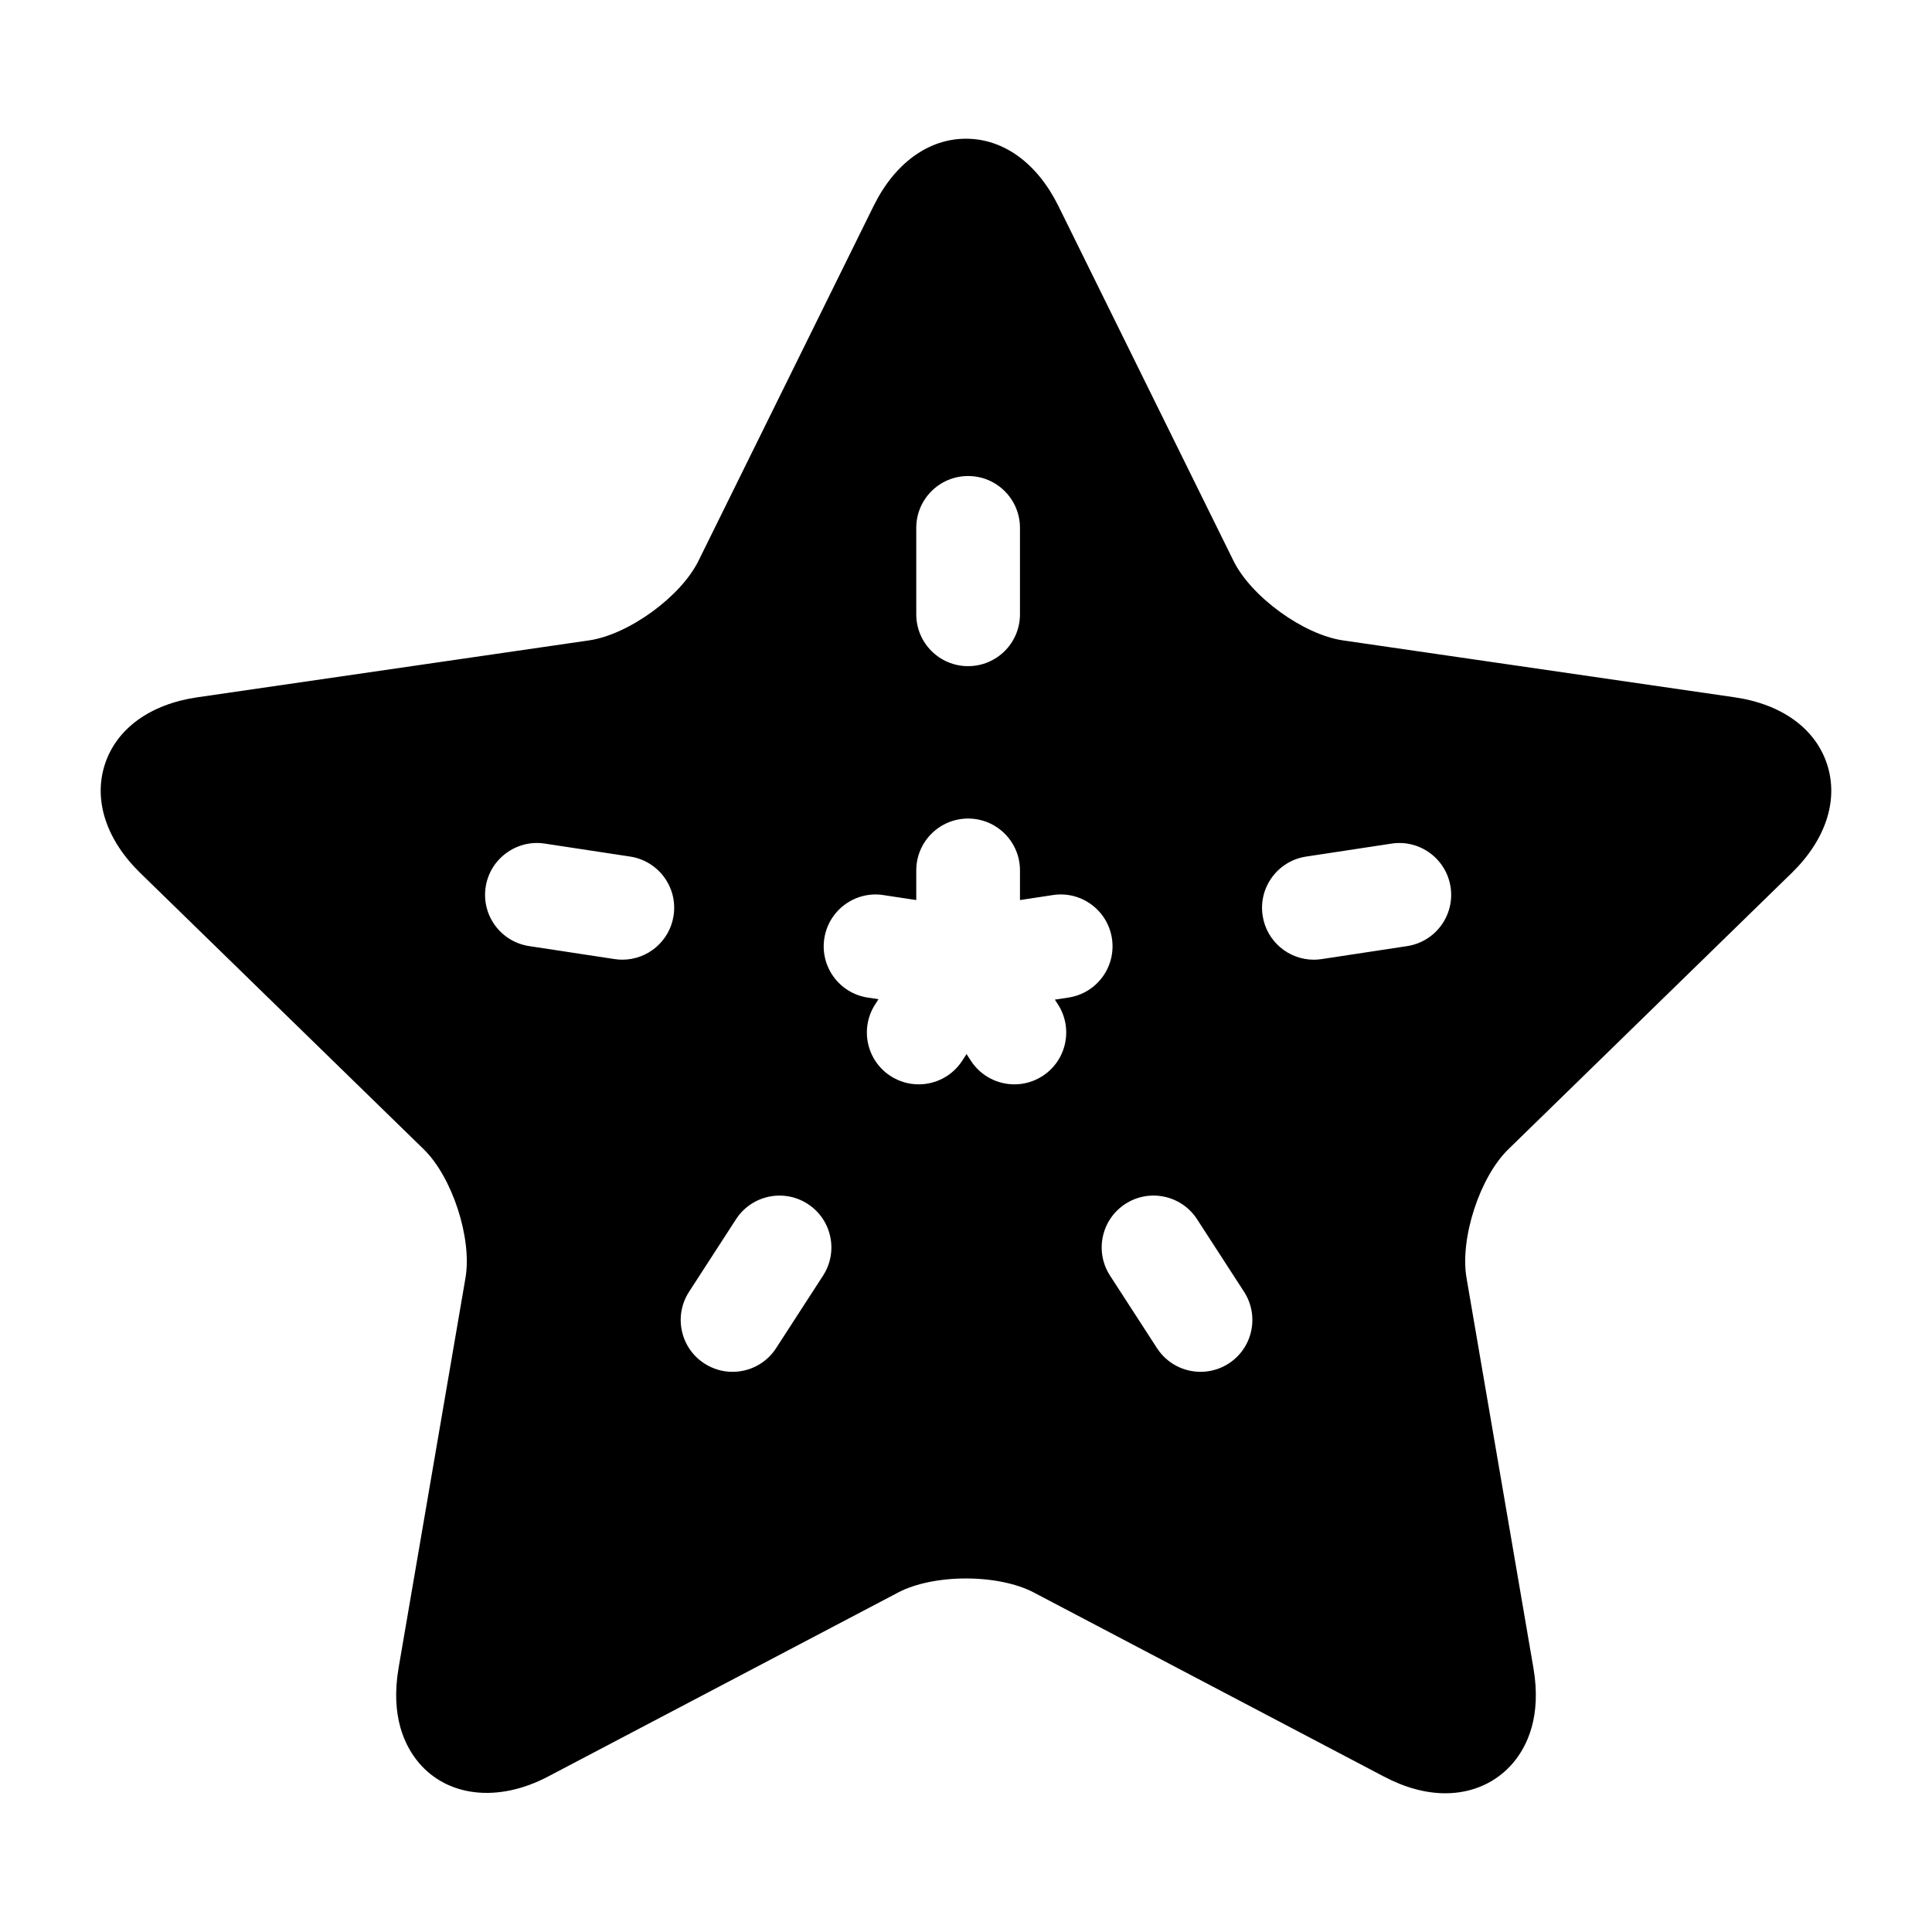
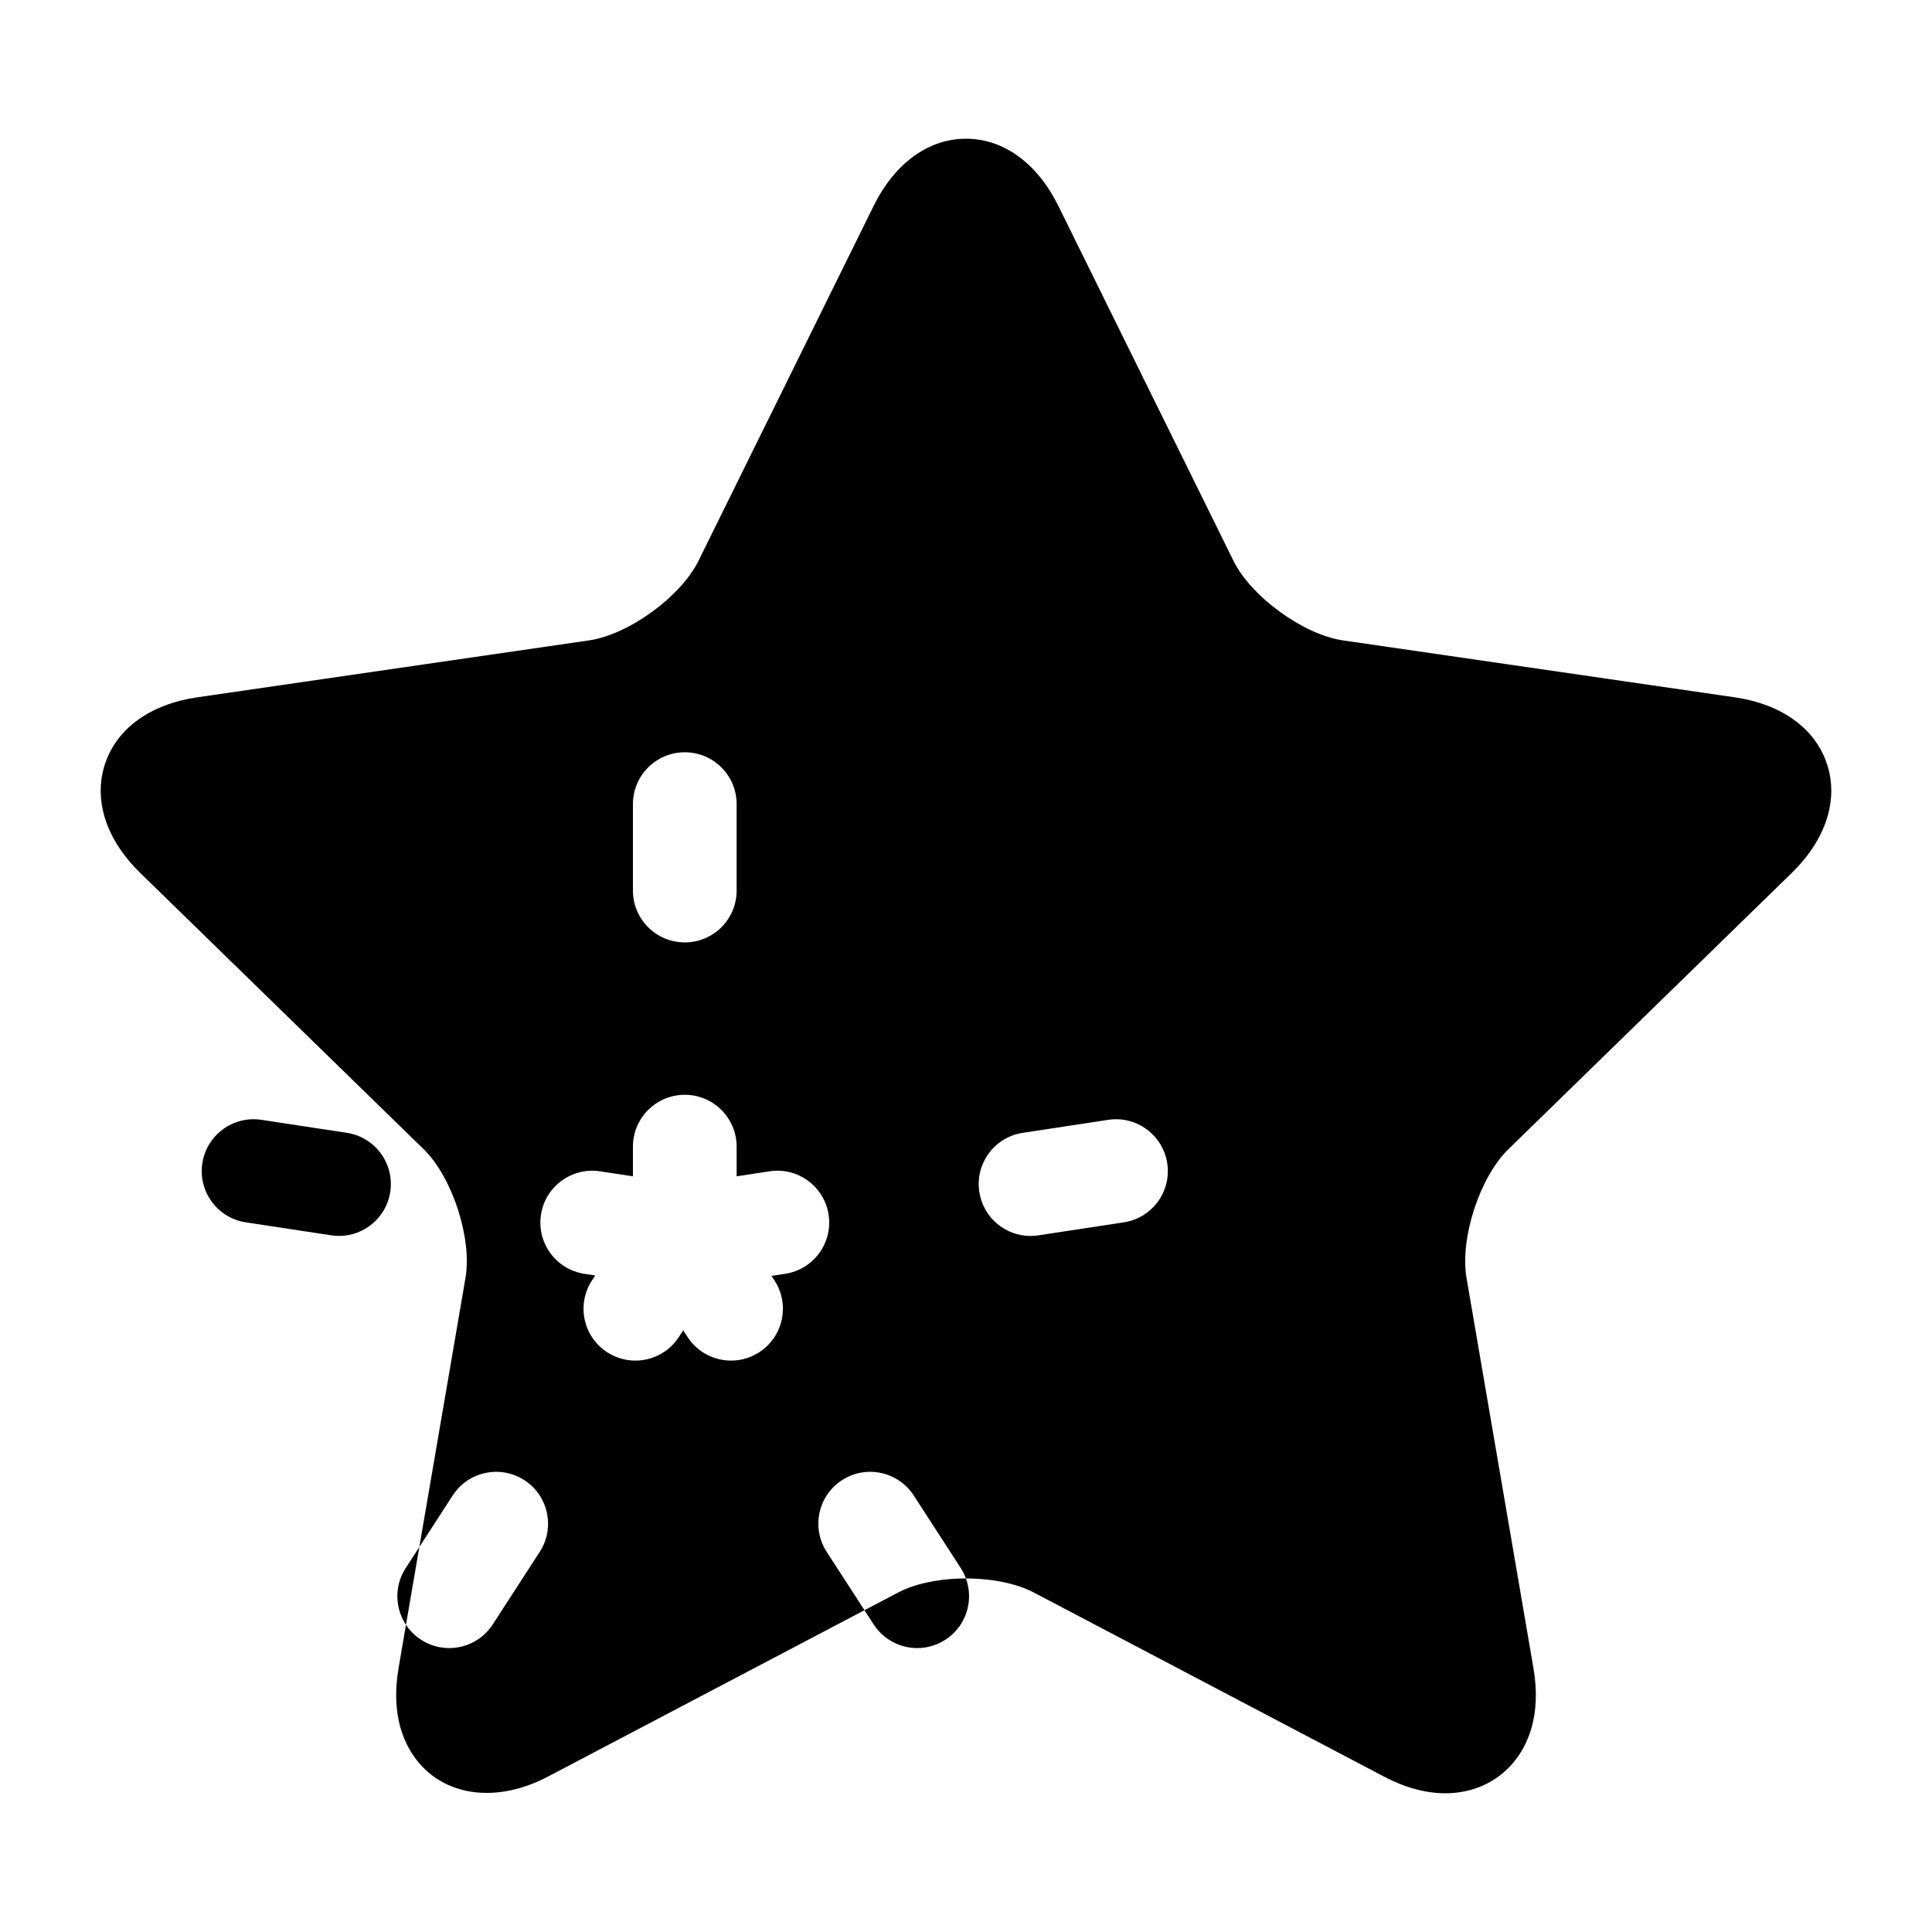
<svg xmlns="http://www.w3.org/2000/svg" fill="#000000" width="800px" height="800px" version="1.1" viewBox="144 144 512 512">
-   <path d="m618.81 375.36c9.051-8.82 12.473-19.312 9.391-28.797-3.082-9.48-12.012-15.961-24.516-17.773l-103.78-15.078c-10.492-1.523-24.324-11.57-29.012-21.078l-46.41-94.047c-5.594-11.328-14.516-17.824-24.484-17.824-9.973 0-18.895 6.496-24.484 17.824l-46.414 94.047c-4.684 9.504-18.516 19.551-29.012 21.078l-103.78 15.078c-12.5 1.812-21.434 8.293-24.516 17.773s0.34 19.973 9.391 28.797l75.094 73.195c7.59 7.402 12.875 23.656 11.078 34.109l-17.727 103.36c-2.207 12.883 1.691 20.762 5.348 25.102 7.594 9.004 20.938 10.684 34.258 3.68l92.832-48.801c4.469-2.348 11-3.695 17.926-3.695 6.926 0 13.457 1.348 17.93 3.695l92.832 48.801c5.594 2.941 11.066 4.43 16.27 4.43 7.195 0 13.59-2.875 18-8.105 3.66-4.344 7.559-12.219 5.348-25.102l-17.727-103.36c-1.797-10.445 3.488-26.703 11.078-34.102zm-296.3 11.285c-1.035 6.801-6.887 11.68-13.566 11.68-0.688 0-1.383-0.051-2.078-0.16l-22.637-3.441c-7.508-1.141-12.664-8.145-11.523-15.648 1.141-7.508 8.203-12.656 15.645-11.52l22.637 3.441c7.508 1.141 12.664 8.145 11.523 15.648zm64.309-102.75c0-7.59 6.152-13.742 13.742-13.742s13.742 6.152 13.742 13.742v22.902c0 7.59-6.152 13.742-13.742 13.742s-13.742-6.152-13.742-13.742zm-24.699 198.16-12.445 19.223c-2.629 4.062-7.043 6.273-11.547 6.273-2.559 0-5.144-0.715-7.453-2.207-6.375-4.121-8.195-12.633-4.07-19.004l12.445-19.223c4.125-6.367 12.633-8.188 19-4.066 6.375 4.125 8.195 12.633 4.07 19.004zm65.039-73.691-3.606 0.551 0.801 1.238c4.121 6.371 2.305 14.879-4.07 19.004-2.309 1.492-4.891 2.207-7.453 2.207-4.504 0-8.918-2.211-11.547-6.273l-1.137-1.754-1.137 1.754c-2.629 4.062-7.043 6.273-11.547 6.273-2.559 0-5.148-0.715-7.457-2.207-6.371-4.121-8.188-12.633-4.066-19.004l0.875-1.352-2.844-0.43c-7.508-1.141-12.664-8.145-11.523-15.648 1.141-7.508 8.195-12.672 15.645-11.52l8.727 1.324v-7.859c0-7.59 6.152-13.742 13.742-13.742s13.742 6.152 13.742 13.742v7.859l8.73-1.328c7.481-1.152 14.508 4.012 15.645 11.52 1.137 7.5-4.019 14.508-11.52 15.645zm42.461 96.977c-2.309 1.492-4.894 2.207-7.457 2.207-4.504 0-8.914-2.211-11.547-6.273l-12.449-19.223c-4.121-6.371-2.305-14.879 4.066-19.004 6.375-4.121 14.875-2.305 19.004 4.062l12.449 19.223c4.121 6.383 2.305 14.887-4.066 19.008zm47.273-110.61-22.637 3.441c-0.695 0.105-1.391 0.16-2.078 0.16-6.68 0-12.531-4.875-13.566-11.68-1.141-7.504 4.016-14.508 11.523-15.648l22.641-3.441c7.477-1.148 14.504 4.012 15.645 11.52 1.137 7.5-4.019 14.508-11.527 15.648z" />
+   <path d="m618.81 375.36c9.051-8.82 12.473-19.312 9.391-28.797-3.082-9.48-12.012-15.961-24.516-17.773l-103.78-15.078c-10.492-1.523-24.324-11.57-29.012-21.078l-46.41-94.047c-5.594-11.328-14.516-17.824-24.484-17.824-9.973 0-18.895 6.496-24.484 17.824l-46.414 94.047c-4.684 9.504-18.516 19.551-29.012 21.078l-103.78 15.078c-12.5 1.812-21.434 8.293-24.516 17.773s0.34 19.973 9.391 28.797l75.094 73.195c7.59 7.402 12.875 23.656 11.078 34.109l-17.727 103.36c-2.207 12.883 1.691 20.762 5.348 25.102 7.594 9.004 20.938 10.684 34.258 3.68l92.832-48.801c4.469-2.348 11-3.695 17.926-3.695 6.926 0 13.457 1.348 17.93 3.695l92.832 48.801c5.594 2.941 11.066 4.43 16.27 4.43 7.195 0 13.59-2.875 18-8.105 3.66-4.344 7.559-12.219 5.348-25.102l-17.727-103.36c-1.797-10.445 3.488-26.703 11.078-34.102m-296.3 11.285c-1.035 6.801-6.887 11.68-13.566 11.68-0.688 0-1.383-0.051-2.078-0.16l-22.637-3.441c-7.508-1.141-12.664-8.145-11.523-15.648 1.141-7.508 8.203-12.656 15.645-11.52l22.637 3.441c7.508 1.141 12.664 8.145 11.523 15.648zm64.309-102.75c0-7.59 6.152-13.742 13.742-13.742s13.742 6.152 13.742 13.742v22.902c0 7.59-6.152 13.742-13.742 13.742s-13.742-6.152-13.742-13.742zm-24.699 198.16-12.445 19.223c-2.629 4.062-7.043 6.273-11.547 6.273-2.559 0-5.144-0.715-7.453-2.207-6.375-4.121-8.195-12.633-4.07-19.004l12.445-19.223c4.125-6.367 12.633-8.188 19-4.066 6.375 4.125 8.195 12.633 4.07 19.004zm65.039-73.691-3.606 0.551 0.801 1.238c4.121 6.371 2.305 14.879-4.07 19.004-2.309 1.492-4.891 2.207-7.453 2.207-4.504 0-8.918-2.211-11.547-6.273l-1.137-1.754-1.137 1.754c-2.629 4.062-7.043 6.273-11.547 6.273-2.559 0-5.148-0.715-7.457-2.207-6.371-4.121-8.188-12.633-4.066-19.004l0.875-1.352-2.844-0.43c-7.508-1.141-12.664-8.145-11.523-15.648 1.141-7.508 8.195-12.672 15.645-11.52l8.727 1.324v-7.859c0-7.59 6.152-13.742 13.742-13.742s13.742 6.152 13.742 13.742v7.859l8.73-1.328c7.481-1.152 14.508 4.012 15.645 11.52 1.137 7.5-4.019 14.508-11.52 15.645zm42.461 96.977c-2.309 1.492-4.894 2.207-7.457 2.207-4.504 0-8.914-2.211-11.547-6.273l-12.449-19.223c-4.121-6.371-2.305-14.879 4.066-19.004 6.375-4.121 14.875-2.305 19.004 4.062l12.449 19.223c4.121 6.383 2.305 14.887-4.066 19.008zm47.273-110.61-22.637 3.441c-0.695 0.105-1.391 0.16-2.078 0.16-6.68 0-12.531-4.875-13.566-11.68-1.141-7.504 4.016-14.508 11.523-15.648l22.641-3.441c7.477-1.148 14.504 4.012 15.645 11.52 1.137 7.5-4.019 14.508-11.527 15.648z" />
</svg>